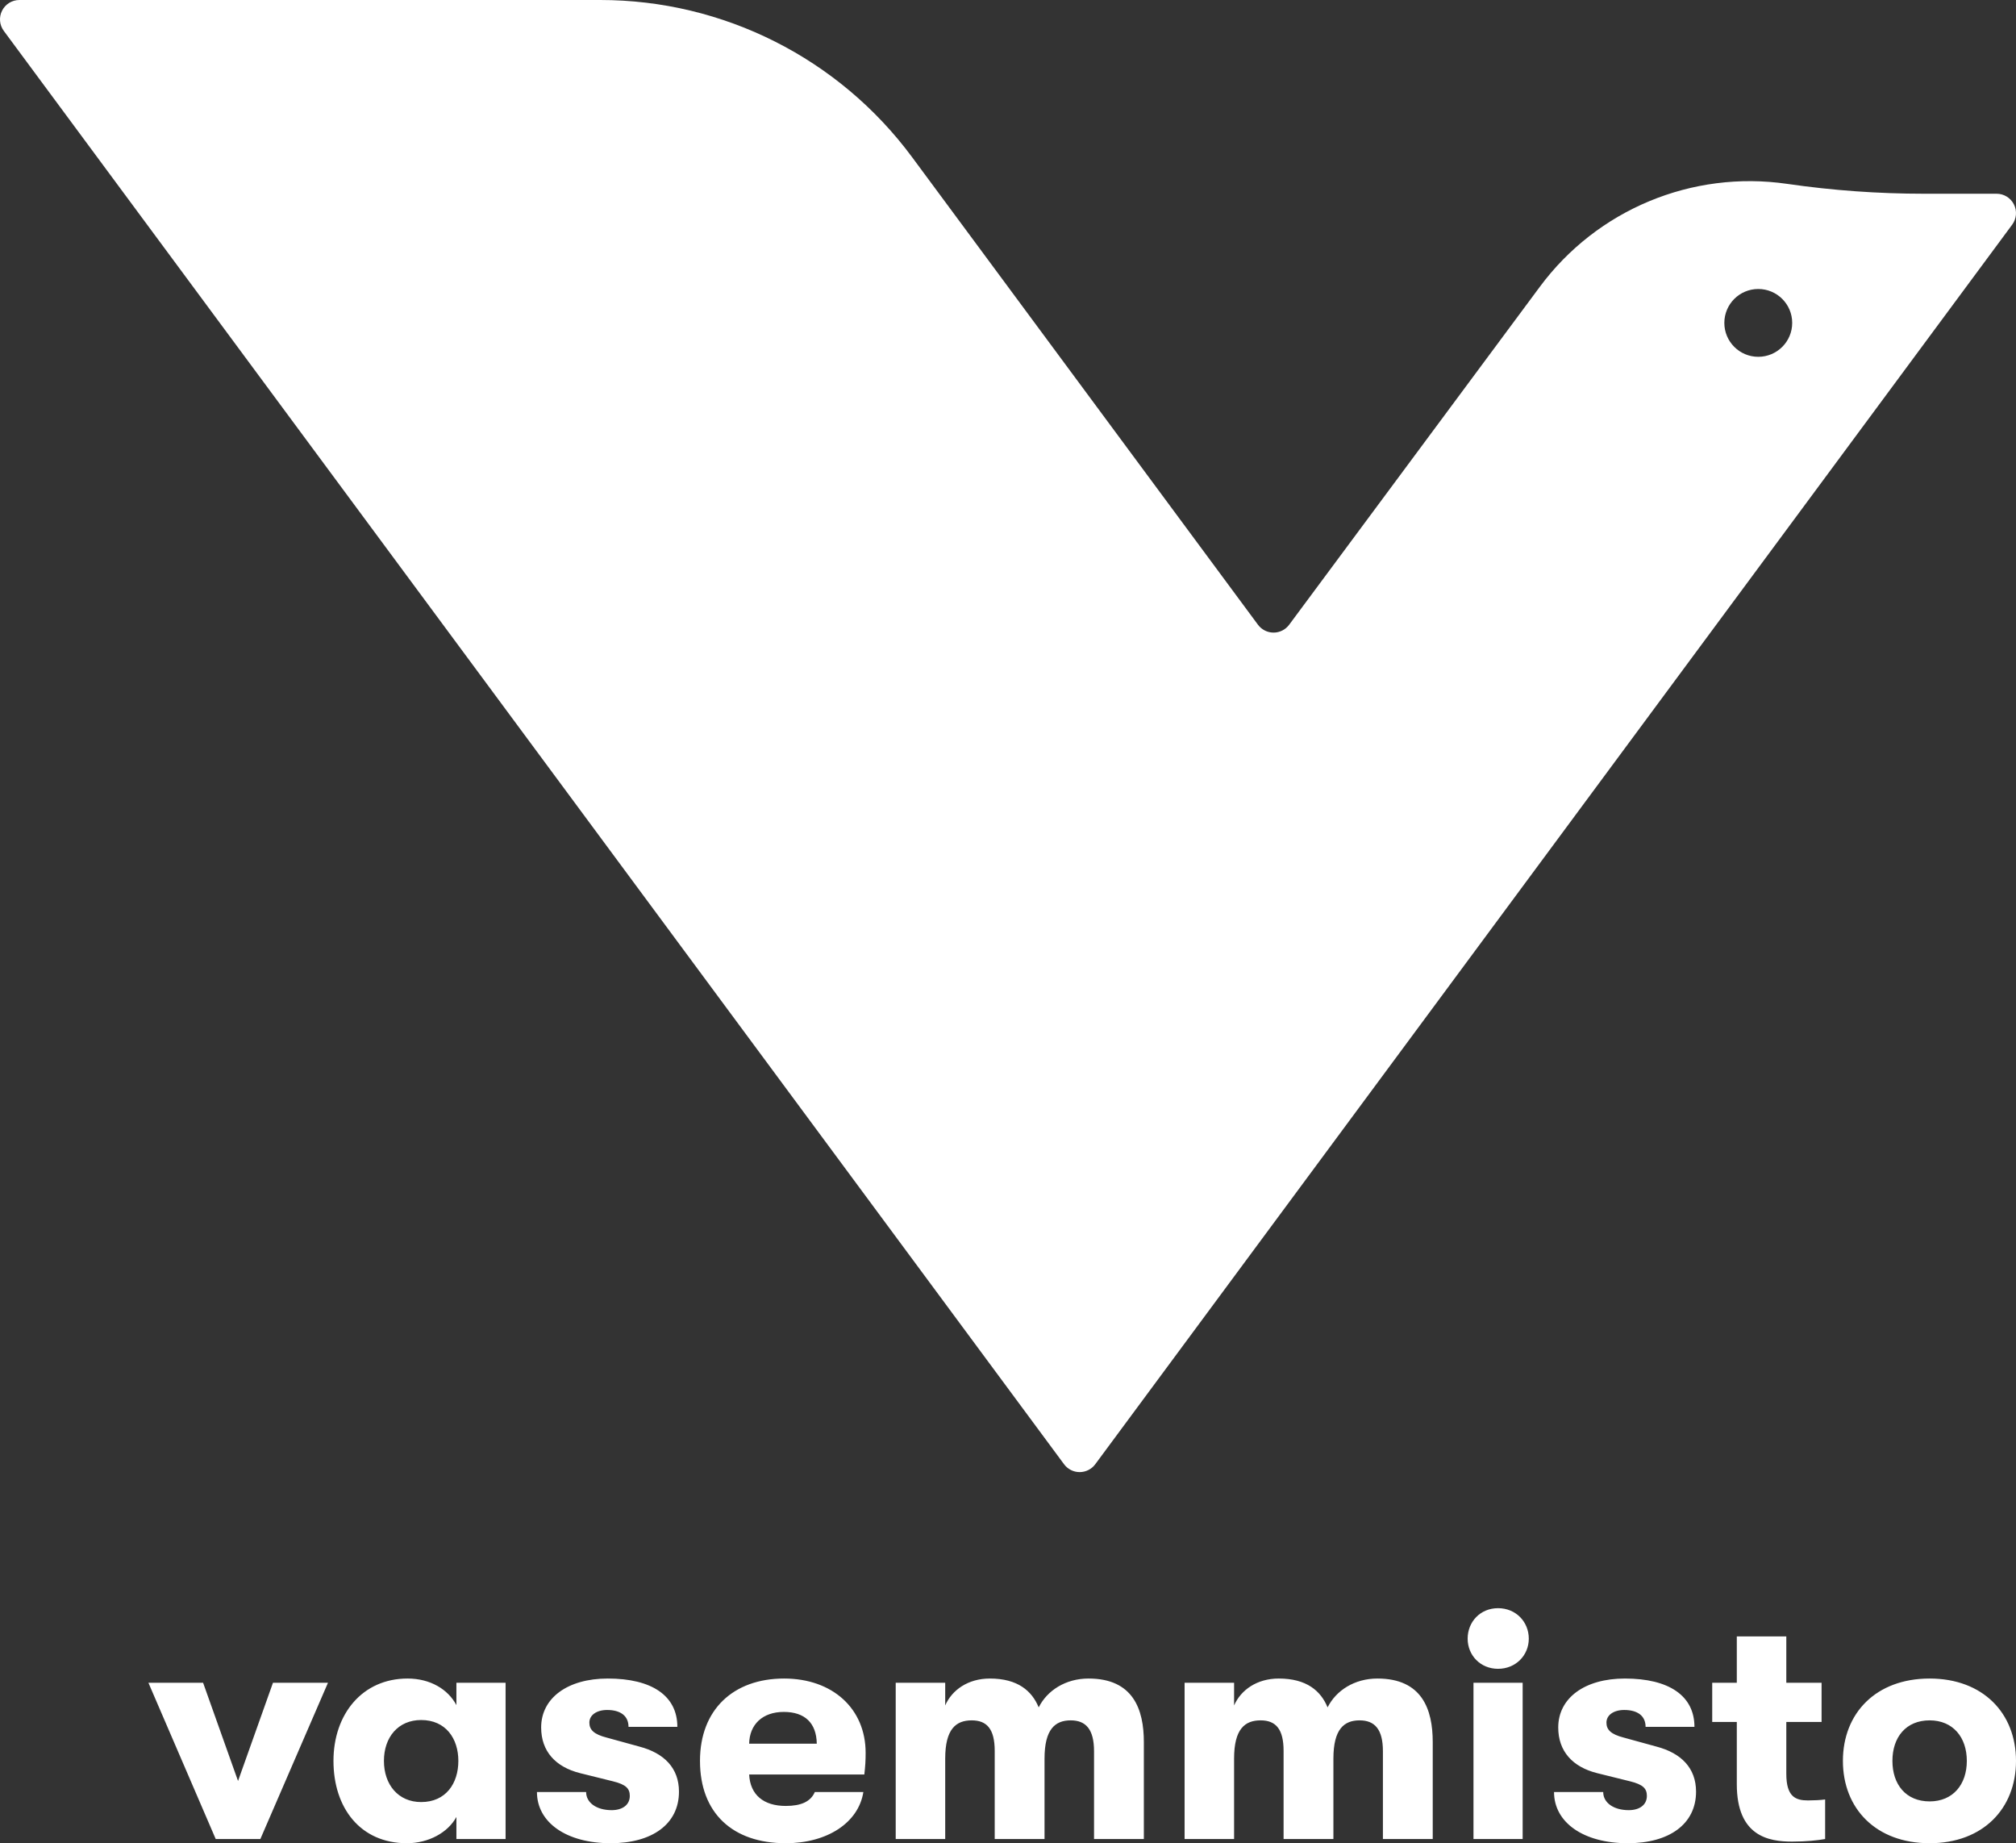
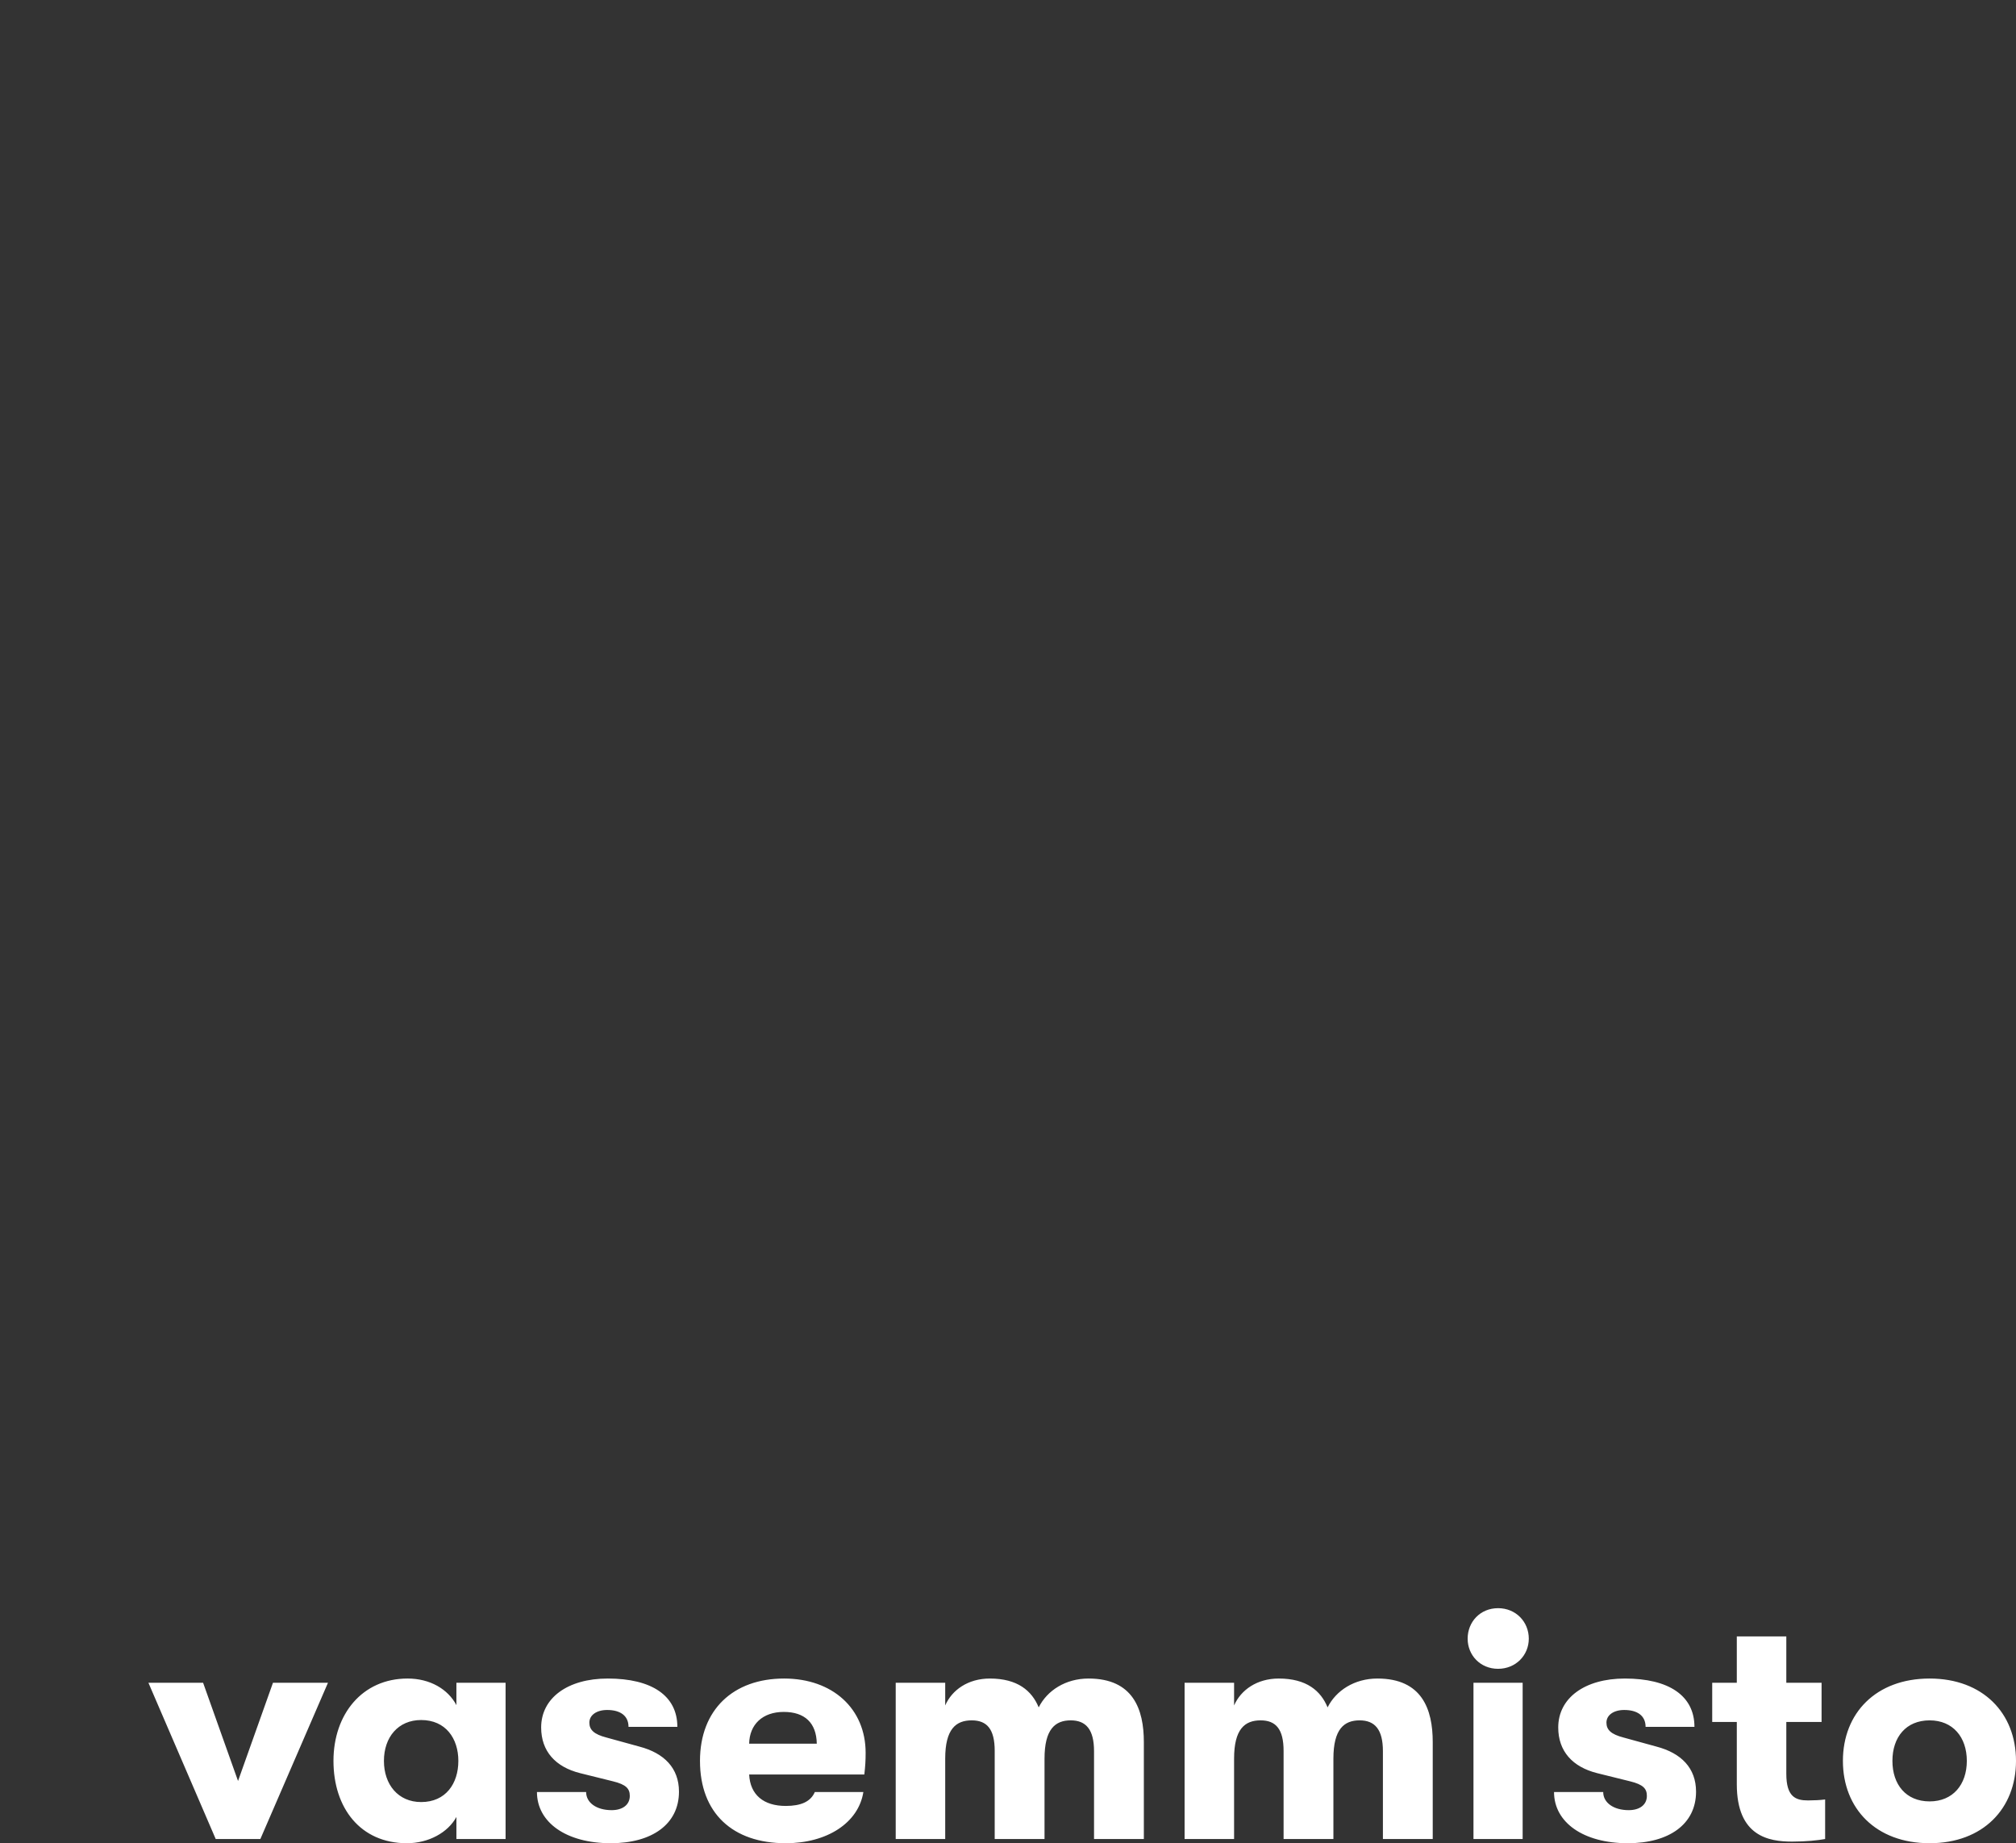
<svg xmlns="http://www.w3.org/2000/svg" width="163px" height="149px" viewBox="0 0 163 149" version="1.1">
  <rect x="0" y="0" width="163" height="149" fill="#333333" stroke="none" />
  <title>logo_vasemmisto_RGB_valkoinen</title>
  <g id="Etusivu" stroke="none" stroke-width="1" fill="none" fill-rule="evenodd">
    <g id="Desktop-HD" transform="translate(-60, -67)" fill="#FFFFFF">
      <g id="logo_vasemmisto_RGB_valkoinen" transform="translate(60, 67)">
        <path d="M159.024,142.344 C159.024,140.43 157.899,139.068 156.016,139.068 C154.106,139.068 153.008,140.43 153.008,142.344 C153.008,144.257 154.106,145.619 156.016,145.619 C157.899,145.619 159.024,144.257 159.024,142.344 L159.024,142.344 Z M149.005,142.344 C149.005,138.491 151.674,135.687 156.016,135.687 C160.332,135.687 163,138.491 163,142.344 C163,146.196 160.332,149 156.016,149 C151.674,149 149.005,146.196 149.005,142.344 L149.005,142.344 Z M147.568,145.462 L147.568,148.66 C146.992,148.764 146.05,148.869 144.899,148.869 C143.016,148.869 140.426,148.45 140.426,144.23 L140.426,139.199 L138.438,139.199 L138.438,136.028 L140.426,136.028 L140.426,132.28 L144.429,132.28 L144.429,136.028 L147.28,136.028 L147.28,139.199 L144.429,139.199 L144.429,143.392 C144.429,145.253 145.187,145.541 146.181,145.541 C146.626,145.541 147.201,145.515 147.568,145.462 L147.568,145.462 Z M125.648,144.86 L129.624,144.86 C129.624,145.724 130.461,146.327 131.69,146.327 C132.554,146.327 133.155,145.908 133.155,145.174 C133.155,144.597 132.868,144.257 131.795,143.995 L129.153,143.34 C127.139,142.841 125.988,141.557 125.988,139.644 C125.988,137.259 128.133,135.687 131.377,135.687 C134.934,135.687 137.001,137.076 137.001,139.592 L133.051,139.592 C133.051,138.701 132.397,138.229 131.324,138.229 C130.461,138.229 129.886,138.648 129.886,139.251 C129.886,139.828 130.252,140.195 131.272,140.457 L133.94,141.191 C135.928,141.715 137.131,142.92 137.131,144.833 C137.131,147.454 134.96,149 131.612,149 C128.028,149 125.648,147.323 125.648,144.86 L125.648,144.86 Z M119.135,148.659 L123.111,148.659 L123.111,136.028 L119.135,136.028 L119.135,148.659 Z M118.664,132.464 C118.664,131.101 119.685,130 121.123,130 C122.562,130 123.608,131.101 123.608,132.464 C123.608,133.8 122.562,134.901 121.123,134.901 C119.685,134.901 118.664,133.8 118.664,132.464 L118.664,132.464 Z M95.778,136.028 L99.78,136.028 L99.78,137.862 C100.33,136.604 101.638,135.687 103.39,135.687 C105.64,135.687 106.791,136.683 107.34,138.019 C108.02,136.657 109.511,135.687 111.368,135.687 C114.978,135.687 115.841,138.177 115.841,140.824 L115.841,148.66 L111.813,148.66 L111.813,141.557 C111.813,139.802 111.159,139.068 109.929,139.068 C108.674,139.068 107.81,139.775 107.81,142.16 L107.81,148.66 L103.782,148.66 L103.782,141.531 C103.782,139.775 103.154,139.068 101.925,139.068 C100.643,139.068 99.78,139.775 99.78,142.16 L99.78,148.66 L95.778,148.66 L95.778,136.028 Z M72.421,136.028 L76.423,136.028 L76.423,137.862 C76.972,136.604 78.28,135.687 80.033,135.687 C82.282,135.687 83.433,136.683 83.982,138.019 C84.663,136.657 86.154,135.687 88.011,135.687 C91.621,135.687 92.484,138.177 92.484,140.824 L92.484,148.66 L88.456,148.66 L88.456,141.557 C88.456,139.802 87.801,139.068 86.572,139.068 C85.317,139.068 84.453,139.775 84.453,142.16 L84.453,148.66 L80.425,148.66 L80.425,141.531 C80.425,139.775 79.797,139.068 78.568,139.068 C77.286,139.068 76.423,139.775 76.423,142.16 L76.423,148.66 L72.421,148.66 L72.421,136.028 Z M66.039,140.955 C66.013,139.278 65.071,138.386 63.371,138.386 C61.645,138.386 60.598,139.409 60.572,140.955 L66.039,140.955 Z M69.884,143.444 L60.572,143.444 C60.651,145.095 61.749,145.986 63.528,145.986 C64.757,145.986 65.542,145.646 65.882,144.86 L69.806,144.86 C69.414,147.349 66.876,149 63.528,149 C59.238,149 56.596,146.563 56.596,142.344 C56.596,138.203 59.291,135.687 63.397,135.687 C67.321,135.687 69.989,138.124 69.989,141.688 C69.989,142.344 69.963,142.737 69.884,143.444 L69.884,143.444 Z M43.414,144.86 L47.39,144.86 C47.39,145.724 48.227,146.327 49.456,146.327 C50.319,146.327 50.921,145.908 50.921,145.174 C50.921,144.597 50.633,144.257 49.561,143.995 L46.919,143.34 C44.905,142.841 43.754,141.557 43.754,139.644 C43.754,137.259 45.899,135.687 49.142,135.687 C52.7,135.687 54.766,137.076 54.766,139.592 L50.817,139.592 C50.817,138.701 50.163,138.229 49.09,138.229 C48.227,138.229 47.652,138.648 47.652,139.251 C47.652,139.828 48.018,140.195 49.038,140.457 L51.706,141.191 C53.694,141.715 54.897,142.92 54.897,144.833 C54.897,147.454 52.726,149 49.378,149 C45.794,149 43.414,147.323 43.414,144.86 L43.414,144.86 Z M37.059,142.344 C37.059,140.535 36.039,139.041 34.051,139.041 C32.193,139.041 31.042,140.43 31.042,142.344 C31.042,144.257 32.193,145.672 34.051,145.672 C36.039,145.672 37.059,144.178 37.059,142.344 L37.059,142.344 Z M26.962,142.344 C26.962,138.57 29.29,135.687 32.952,135.687 C34.783,135.687 36.222,136.552 36.902,137.836 L36.902,136.028 L40.878,136.028 L40.878,148.66 L36.902,148.66 L36.902,146.877 C36.222,148.135 34.652,149 32.9,149 C29.133,149 26.962,146.144 26.962,142.344 L26.962,142.344 Z M12,136.028 L16.421,136.028 L19.246,143.968 L22.071,136.028 L26.518,136.028 L21.051,148.66 L17.441,148.66 L12,136.028 Z" id="Fill-1" />
-         <path d="M142.161,28.843 C140.646,28.843 139.418,27.616 139.418,26.102 C139.418,24.588 140.646,23.361 142.161,23.361 C143.676,23.361 144.905,24.588 144.905,26.102 C144.905,27.616 143.676,28.843 142.161,28.843 M162.831,16.522 C162.565,15.994 162.024,15.661 161.433,15.661 L155.56,15.661 C151.858,15.661 148.161,15.395 144.497,14.863 C136.811,13.747 129.134,16.939 124.509,23.172 C117.523,32.587 107.688,45.844 104.231,50.504 C103.935,50.903 103.467,51.138 102.971,51.137 C102.474,51.137 102.006,50.901 101.711,50.502 C97.458,44.754 83.356,25.693 73.746,12.705 C67.834,4.715 58.479,0 48.533,0 L1.568,0 C0.976,0 0.434,0.333 0.168,0.861 C-0.099,1.389 -0.045,2.022 0.307,2.497 C12.059,18.382 76.215,105.095 86.033,118.365 C86.328,118.764 86.796,119 87.293,119 C87.791,119 88.259,118.764 88.554,118.365 C97.548,106.208 151.936,32.697 162.693,18.158 C163.045,17.683 163.098,17.05 162.831,16.522" id="Fill-3" />
      </g>
    </g>
  </g>
</svg>